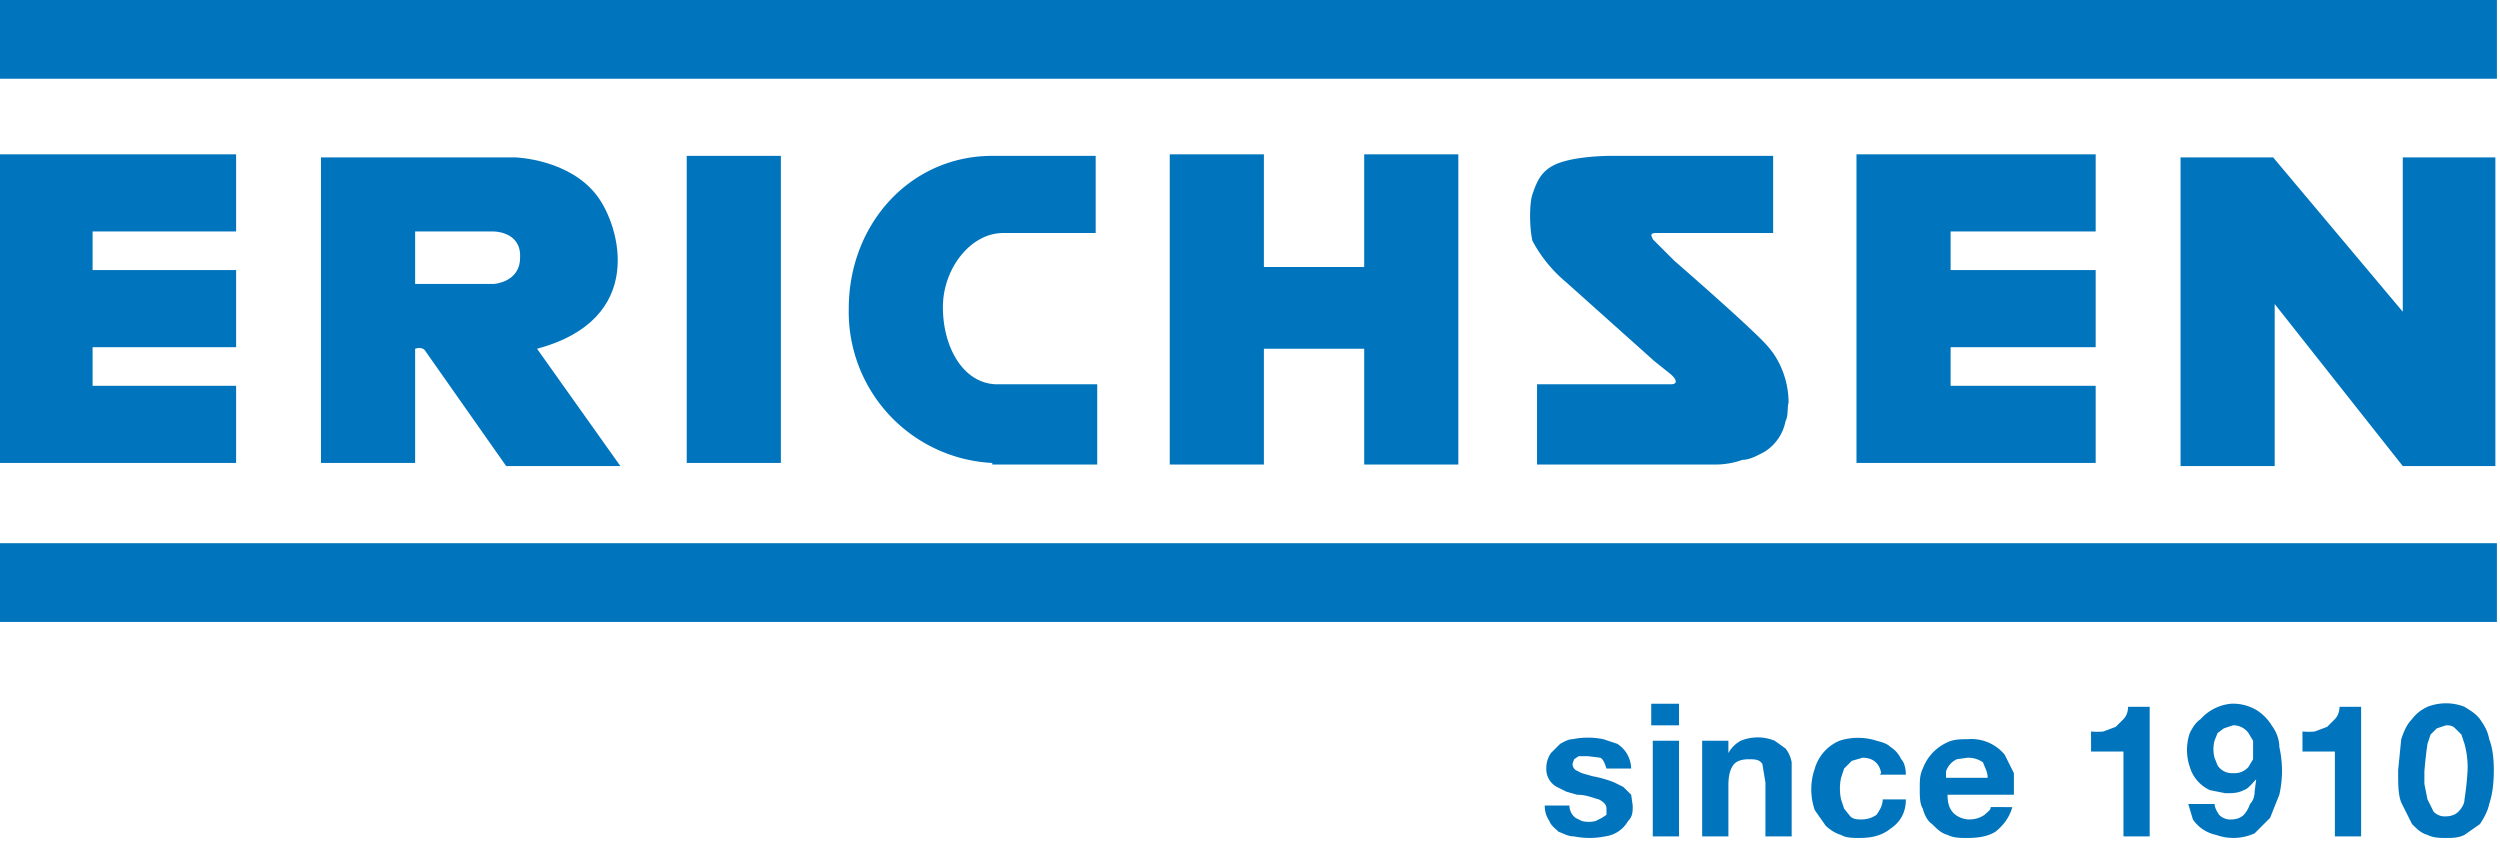
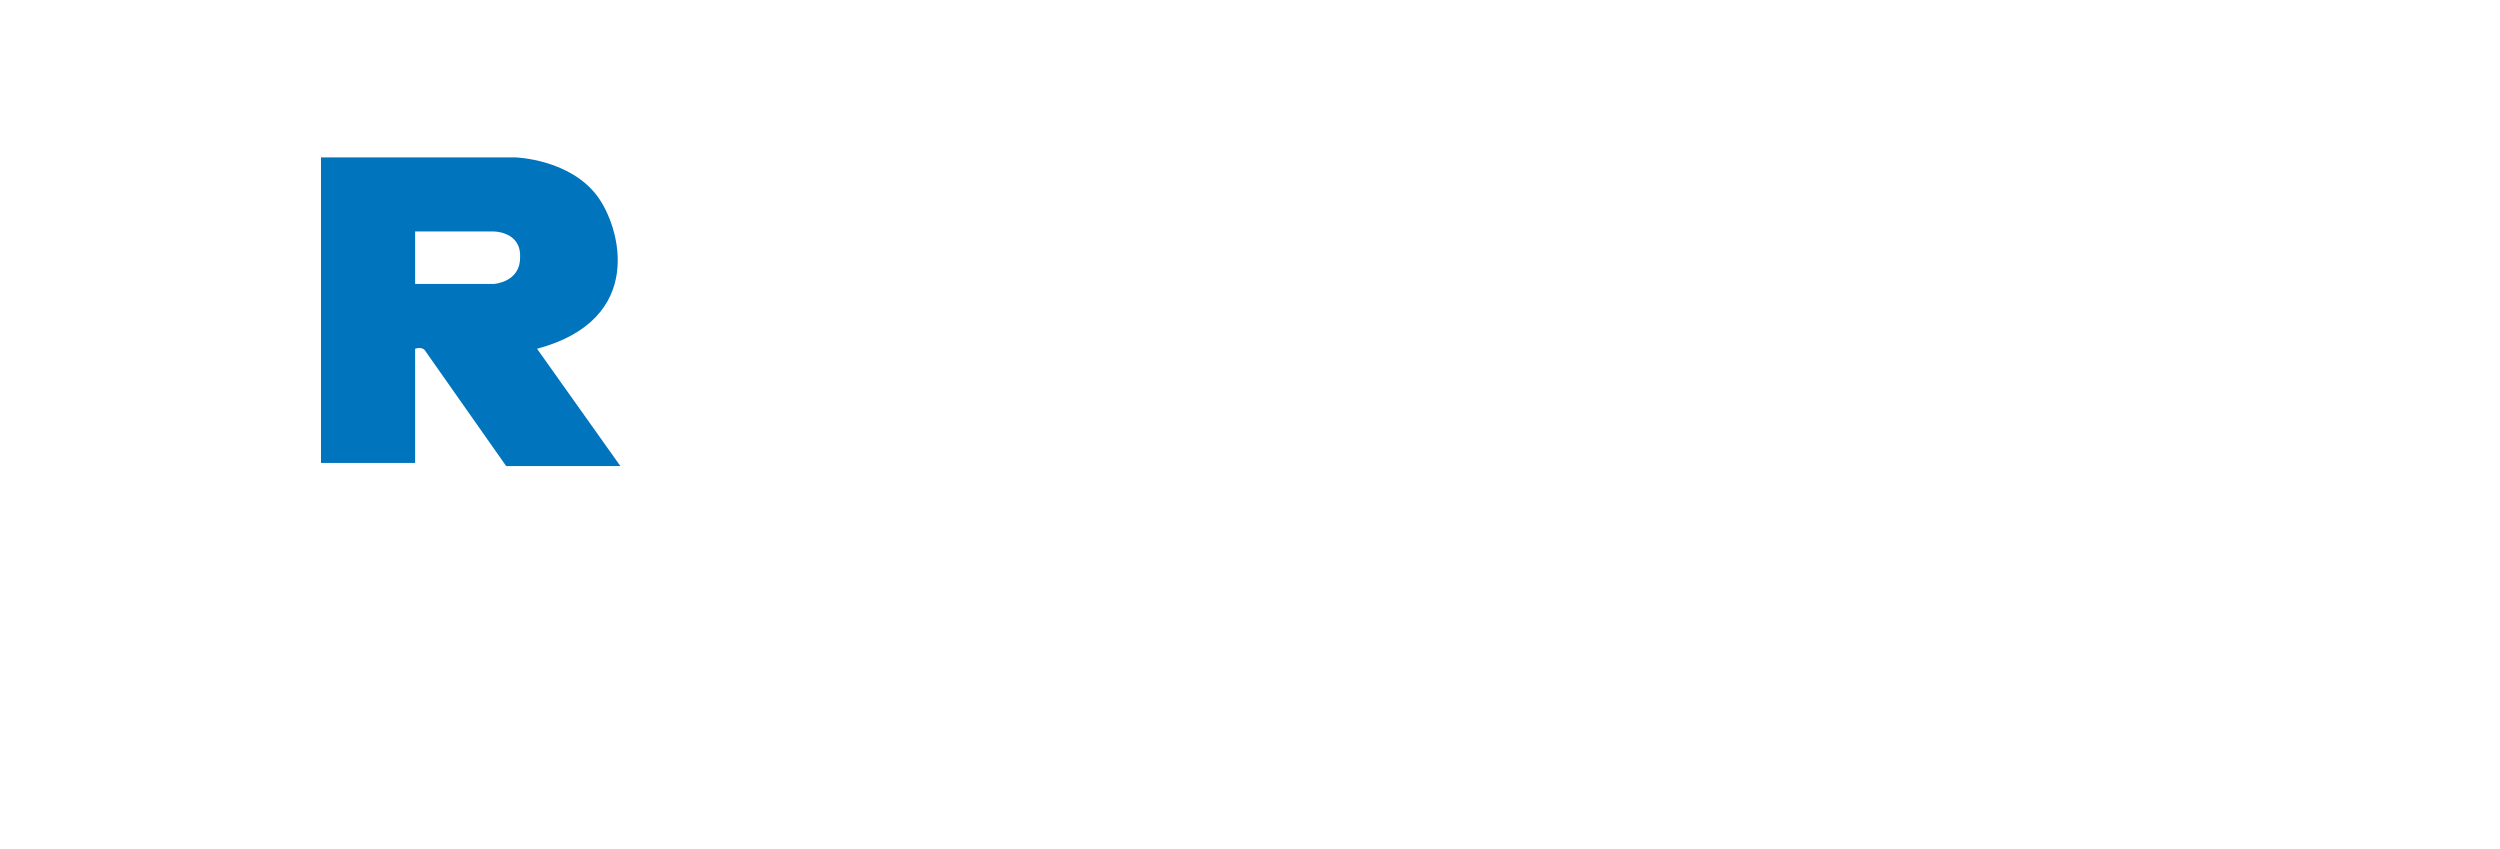
<svg xmlns="http://www.w3.org/2000/svg" fill-rule="evenodd" stroke-linejoin="round" stroke-miterlimit="1.4" clip-rule="evenodd" viewBox="0 0 162 55">
  <g fill="#0074bc">
-     <path fill-rule="nonzero" d="M141.3 30V10.2h6l8.4 10v-10h6v20h-6l-8.3-10.5v10.5h-6.1zM-.1 0h161.9v5.1H-.1zM-.1 35.2h161.9v5.1H-.1zM-.1 30h15.4v-5H6v-2.5h9.3v-5H6V15h9.3v-5H0v20zM44.5 10.1h6.1V30h-6.1zM75.8 10.1v20h6.1v-7.5h6.5v7.5h6.1V10h-6.1v7.3h-6.5V10h-6.1zM120.3 30h15.5v-5h-9.4v-2.5h9.4v-5h-9.4V15h9.4v-5h-15.5v20zM115 10.1h-10.7s-2.4 0-3.6.6c-.8.4-1.1 1-1.4 1.9-.2.6-.2 2.1 0 3a9 9 0 0 0 2.2 2.7l5.7 5.1 1 .8c.5.4.5.7.1.7h-8.7v5.2h11.7s.8 0 1.6-.3c.5 0 1-.3 1.4-.5a3 3 0 0 0 1.4-2c.2-.4.1-.9.2-1.2 0-1.5-.6-2.8-1.3-3.6-.8-1-6.1-5.6-6.1-5.6l-.9-.9-.5-.5c0-.1-.3-.4.2-.4h7.6v-5zM64.3 30A9.8 9.8 0 0 1 55 20c0-5.5 4-9.9 9.3-9.9H71v5H65c-2.1 0-3.9 2.3-3.9 4.8 0 2.6 1.3 4.9 3.4 5h6.6v5.2h-6.8z" />
    <path d="M26.9 15v3.4H32s1.7-.1 1.7-1.7C33.8 15 32 15 32 15H27zm-6.1 15V10.2h12.6s3.5.1 5.3 2.5c1.5 2 3.2 8-3.9 9.9l5.4 7.6h-7.4l-5.2-7.4c-.2-.4-.7-.2-.7-.2V30h-6.1z" />
    <g fill-rule="nonzero">
-       <path d="M101.7 52.2h-1.6c0 .4.1.7.3 1 .1.3.4.5.6.7.3.1.6.3 1 .3a5.1 5.1 0 0 0 2 0 2 2 0 0 0 1.5-1c.3-.3.3-.6.3-1l-.1-.7-.5-.5-.6-.3a7.2 7.2 0 0 0-1.4-.4l-.7-.2-.4-.2a.5.5 0 0 1-.2-.4l.1-.3.3-.2h.6l.8.1c.2.1.3.4.4.7h1.6a2 2 0 0 0-.3-1 2 2 0 0 0-.6-.6l-.9-.3a5 5 0 0 0-2 0c-.3 0-.6.2-.8.3l-.6.6c-.2.3-.3.6-.3 1a1.3 1.3 0 0 0 .7 1.2l.6.3.7.2c.6 0 1 .2 1.4.3.4.2.5.4.5.6v.4l-.3.2-.4.2a1.8 1.8 0 0 1-.9 0l-.4-.2a1 1 0 0 1-.4-.8zM108.8 47v-1.4H107V47h1.7zm-1.7 1v6.2h1.7V48H107zM110.3 48v6.2h1.7v-3.3c0-.6.1-1 .3-1.3.2-.3.6-.4 1-.4s.7 0 .9.3l.2 1.2v3.5h1.7v-3.8-1a2 2 0 0 0-.4-.9l-.7-.5a2.9 2.9 0 0 0-2.2 0 2 2 0 0 0-.8.8V48h-1.7zM121.8 50.2h1.7c0-.4-.1-.8-.3-1-.2-.4-.4-.6-.7-.8-.2-.2-.5-.3-.9-.4a3.9 3.9 0 0 0-2.4 0 2.8 2.8 0 0 0-1.6 1.8 4.1 4.1 0 0 0 0 2.7l.7 1c.2.2.6.5 1 .6.3.2.8.2 1.2.2.9 0 1.5-.2 2-.6.6-.4 1-1 1-1.9H122c0 .4-.2.7-.4 1-.3.2-.6.3-1 .3-.2 0-.5 0-.7-.2l-.4-.5-.2-.6a3.4 3.4 0 0 1 0-1.4l.2-.6.5-.5.7-.2c.7 0 1.1.4 1.2 1zM128.8 50.4h-2.7V50a1.3 1.3 0 0 1 .7-.8l.7-.1c.4 0 .7.1 1 .3.1.3.3.6.3 1zm-2.7 1.1h4.4v-1.4l-.6-1.2a2.8 2.8 0 0 0-2.4-1c-.4 0-.9 0-1.3.2a3 3 0 0 0-1.6 1.7c-.2.4-.2.8-.2 1.3s0 1 .2 1.3c.1.4.3.8.6 1 .3.3.6.6 1 .7.4.2.8.2 1.3.2.7 0 1.3-.1 1.8-.4.5-.4.9-.9 1.1-1.6H129c0 .2-.2.3-.4.5-.3.2-.6.3-1 .3s-.8-.2-1-.4c-.3-.3-.4-.7-.4-1.2zM139.3 54.2v-8.4h-1.4c0 .3-.1.6-.3.8l-.5.5-.8.3a4 4 0 0 1-.8 0v1.3h2.1v5.5h1.7zM144.7 50.1a1.1 1.1 0 0 1-1-.5l-.2-.5a2.2 2.2 0 0 1 0-1.1l.2-.5.4-.3.6-.2a1.2 1.2 0 0 1 1 .5l.3.5v1.2l-.3.5a1.2 1.2 0 0 1-1 .4zm-1.2 2h-1.7l.3 1a2.4 2.4 0 0 0 1.5 1 3.3 3.3 0 0 0 2.5-.1l1-1 .6-1.5a7 7 0 0 0 0-3.1c0-.5-.2-1-.5-1.4a3 3 0 0 0-1-1 3 3 0 0 0-1.6-.4 3 3 0 0 0-2 1c-.3.2-.5.5-.7.9a3.4 3.4 0 0 0 0 2.2 2.4 2.4 0 0 0 1.3 1.5l1 .2c.5 0 .8 0 1.2-.2.3-.1.5-.4.8-.7l-.1.8c0 .3-.1.6-.3.8a2 2 0 0 1-.4.7c-.2.2-.5.3-.8.3a1 1 0 0 1-.8-.3c-.2-.3-.3-.5-.3-.8zM153 54.2v-8.4h-1.4c0 .3-.1.6-.3.8l-.5.5-.8.3a4 4 0 0 1-.8 0v1.3h2.1v5.5h1.7zM157.1 50a27.2 27.2 0 0 1 .2-1.8l.2-.6.4-.4.6-.2c.2 0 .4 0 .6.2l.4.4.2.6a5.8 5.8 0 0 1 .2 1.7 19 19 0 0 1-.2 1.9c0 .3-.2.6-.4.8-.2.2-.5.3-.8.3a1 1 0 0 1-.8-.3l-.4-.8-.2-1V50zm-1.7 0c0 .8 0 1.5.2 2l.7 1.4c.3.3.6.6 1 .7.4.2.8.2 1.2.2.4 0 .8 0 1.2-.2l1-.7c.2-.3.5-.8.6-1.3.2-.6.3-1.3.3-2.2 0-.8-.1-1.5-.3-2-.1-.6-.4-1-.6-1.3-.3-.4-.7-.6-1-.8a3.3 3.3 0 0 0-2.4 0c-.4.2-.7.4-1 .8-.3.3-.5.7-.7 1.3l-.2 2z" />
-     </g>
+       </g>
  </g>
</svg>